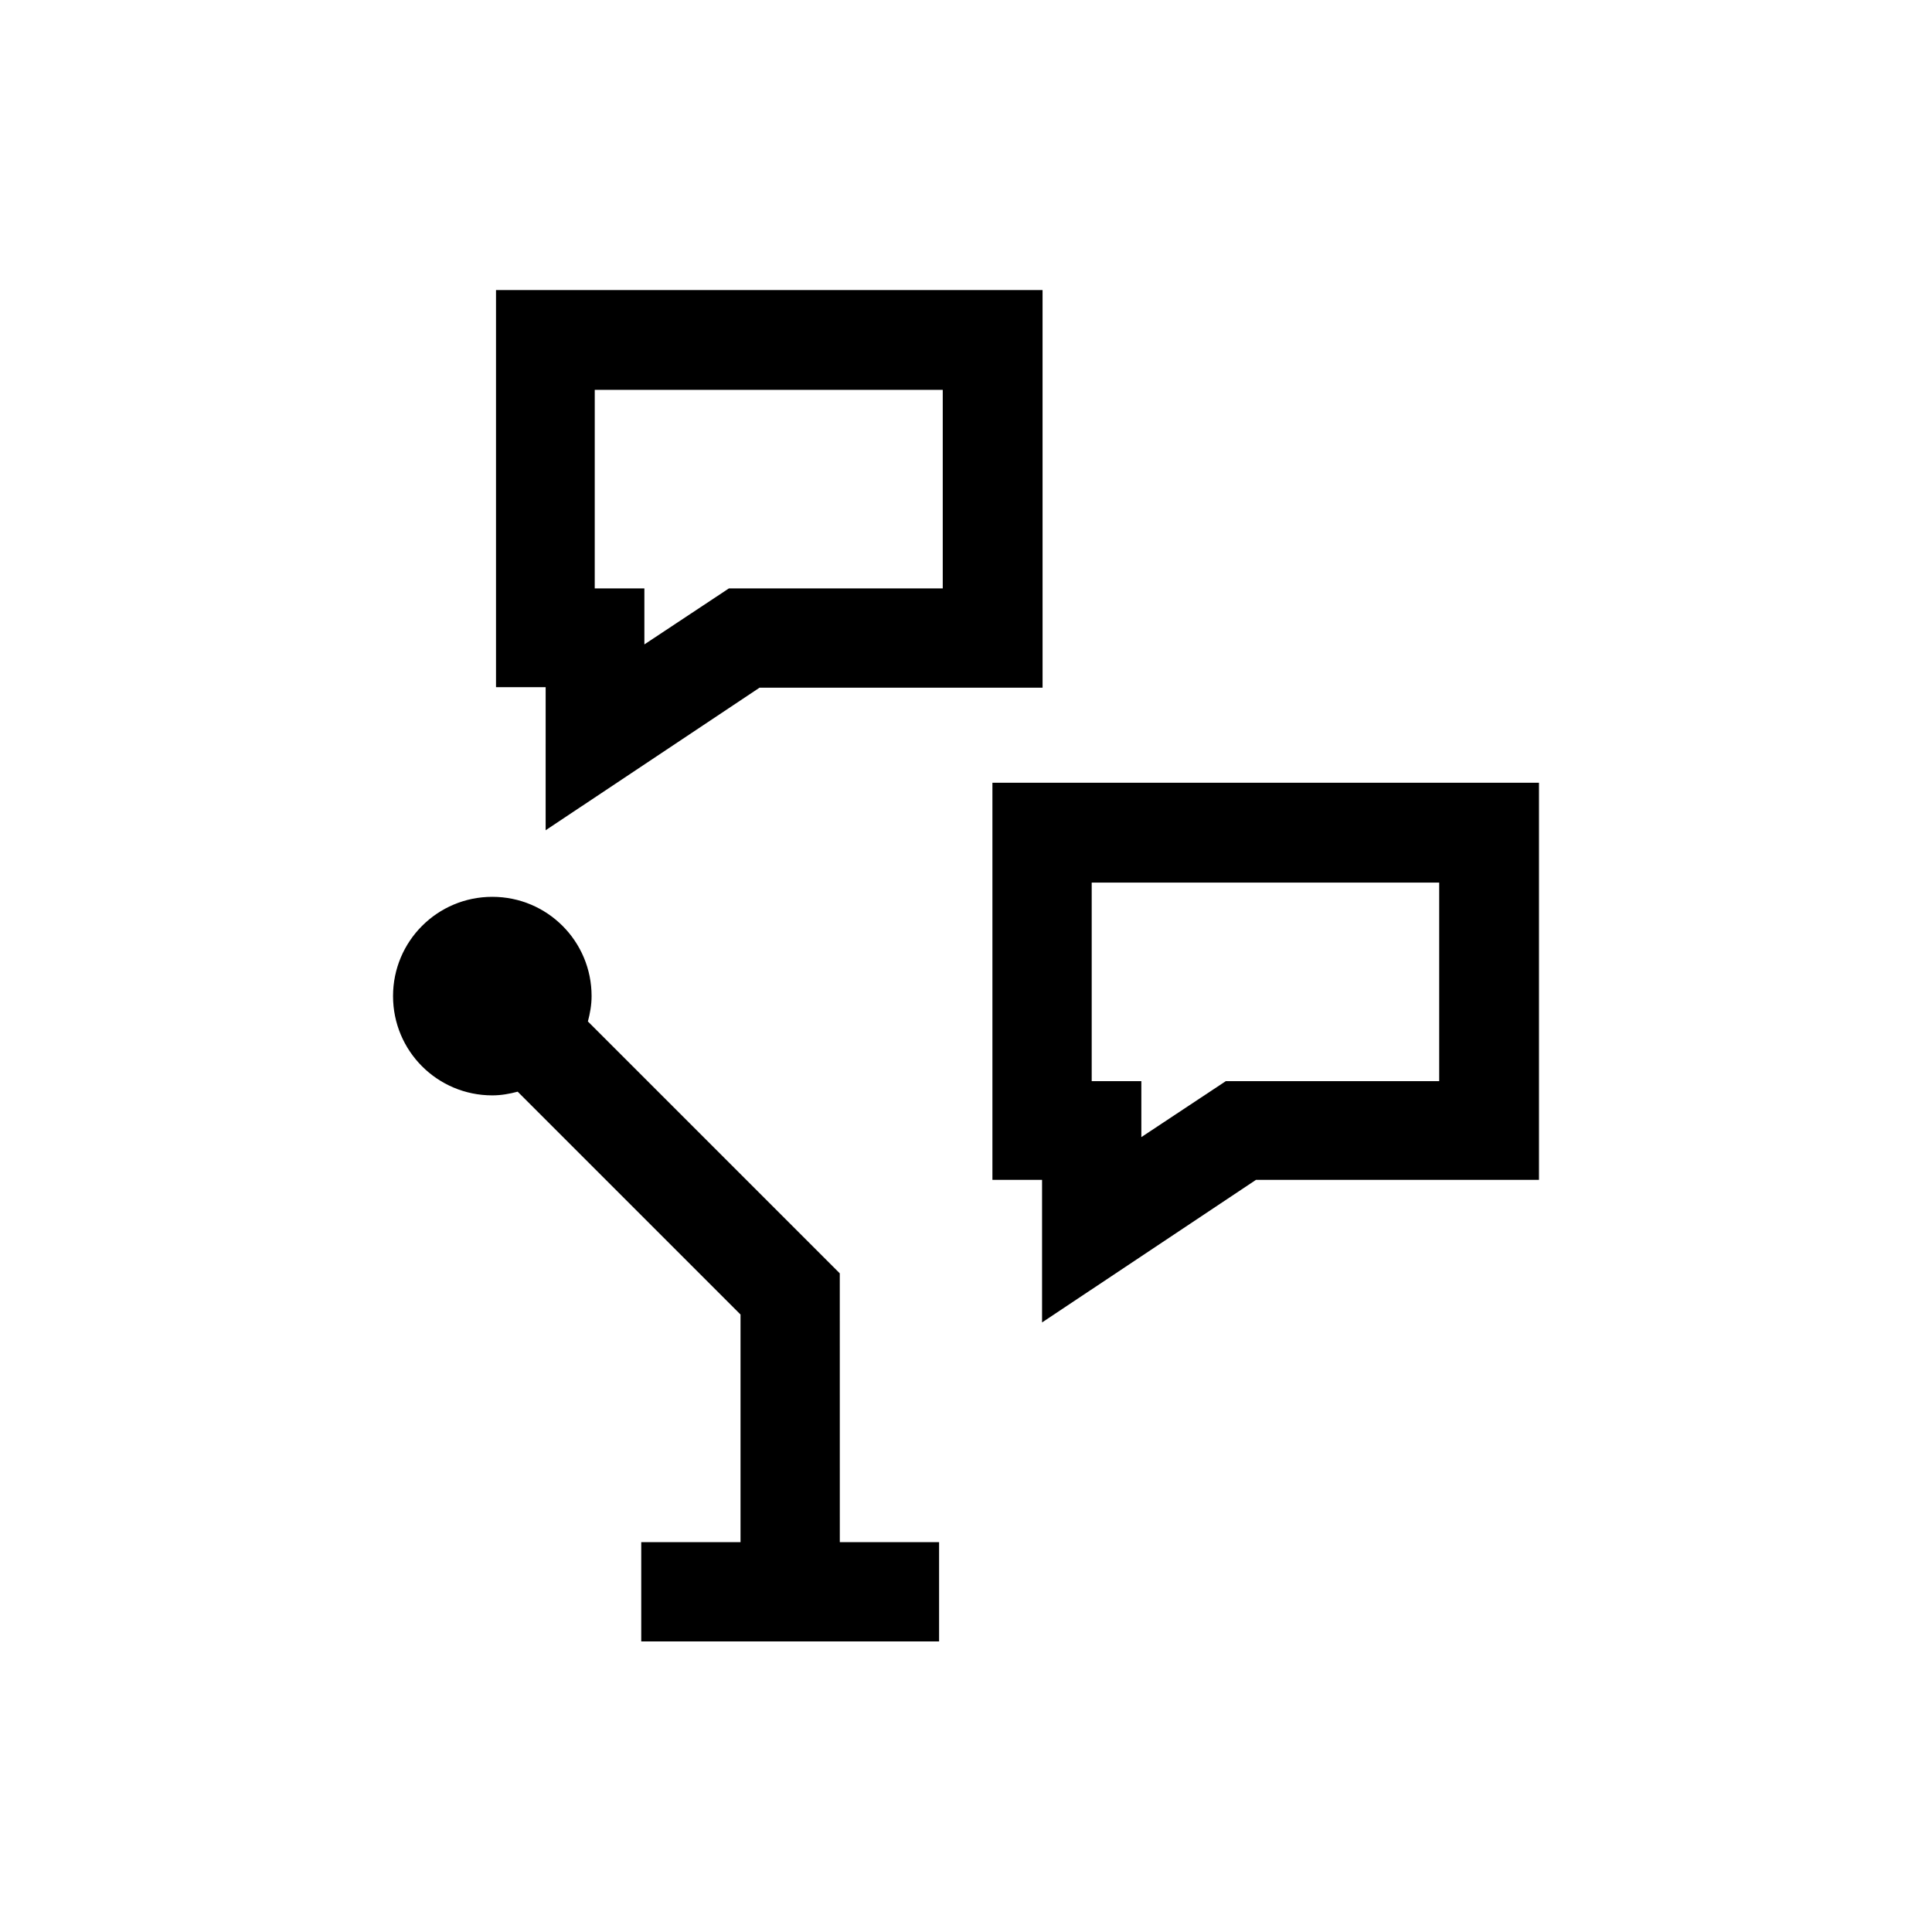
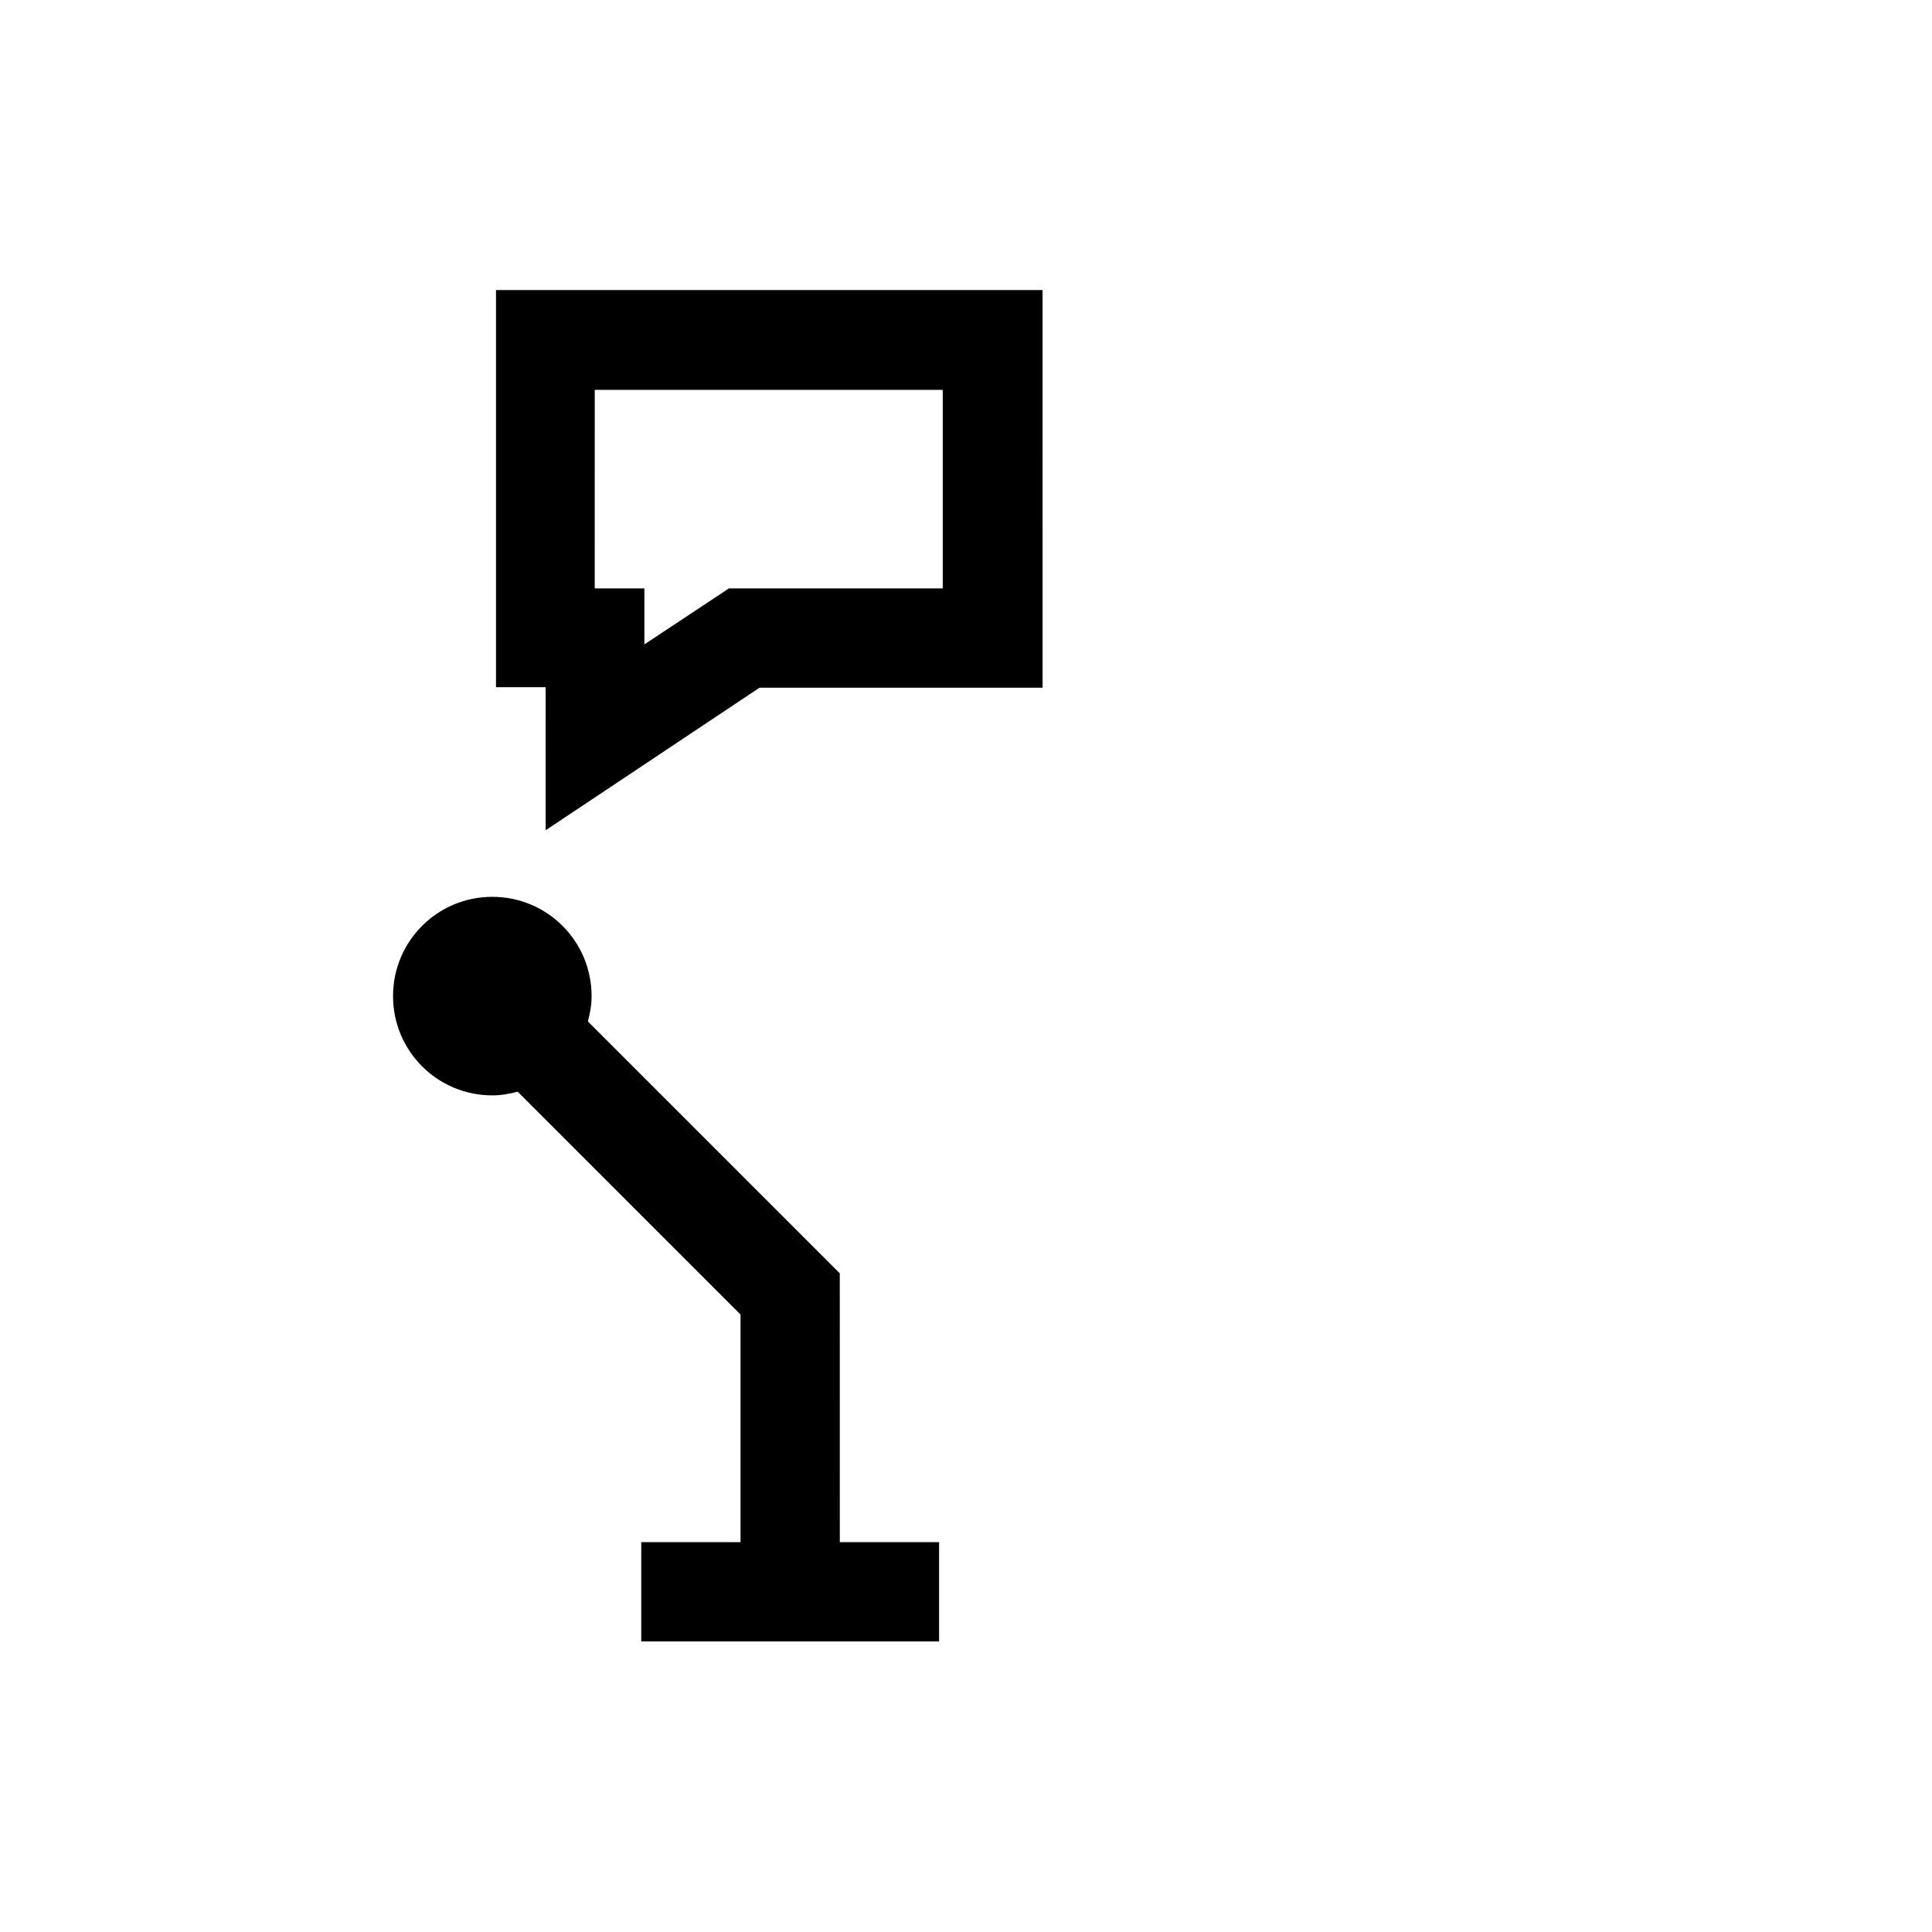
<svg xmlns="http://www.w3.org/2000/svg" fill="#000000" width="800px" height="800px" version="1.1" viewBox="144 144 512 512">
  <g>
    <path d="m366.55 481.45-66.754-66.754c0.559-2.098 0.98-4.34 0.98-6.719 0-14.555-11.754-26.309-26.309-26.309s-26.309 11.754-26.309 26.309c0 14.555 11.754 26.309 26.309 26.309 2.379 0 4.617-0.418 6.719-0.98l59.059 59.059v60.316h-26.309v26.309h78.93v-26.309h-26.309z" />
    <path d="m288.6 364.03 56.68-37.785h75.012l-0.004-105.38h-144.84v105.24h13.156zm13.152-116.71h92.086v52.621h-56.68l-22.391 14.836v-14.836h-13.156l0.004-52.621z" />
-     <path d="m407 351.44v105.24h13.156v37.785l56.68-37.785h75.012v-105.24zm118.54 79.07h-56.68l-22.391 14.836v-14.836h-13.156v-52.621h92.086v52.621z" />
  </g>
</svg>